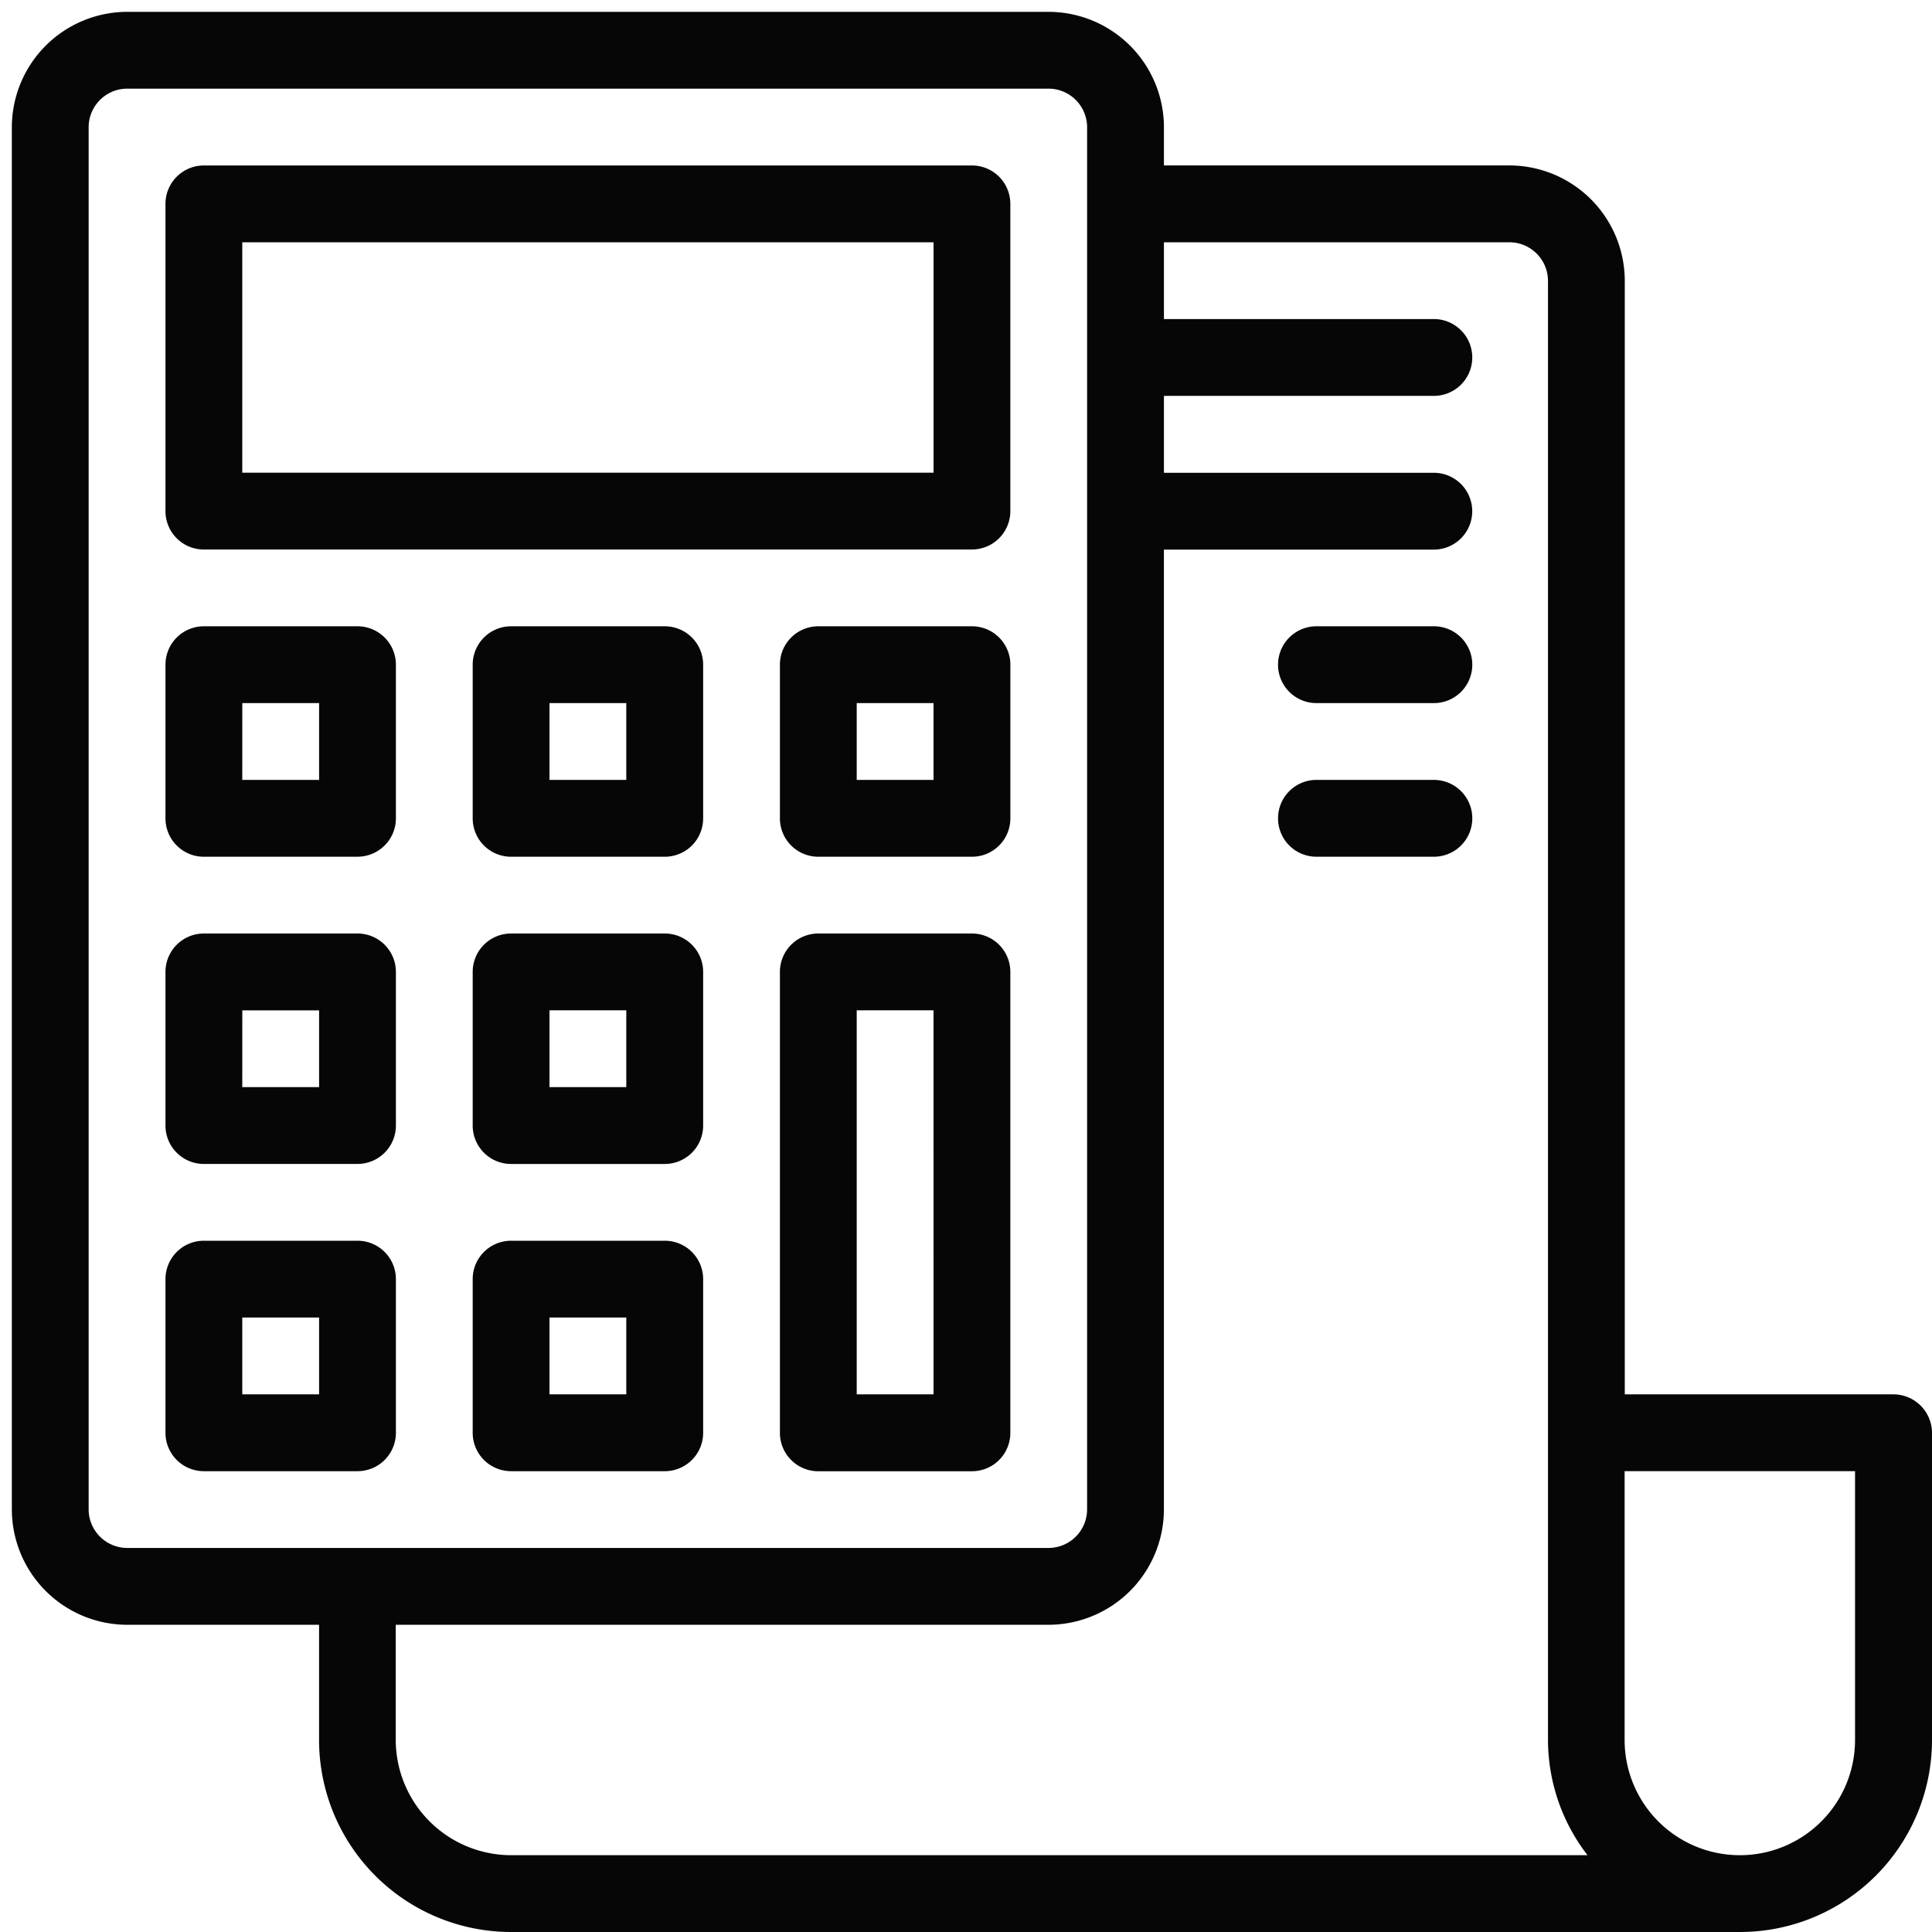
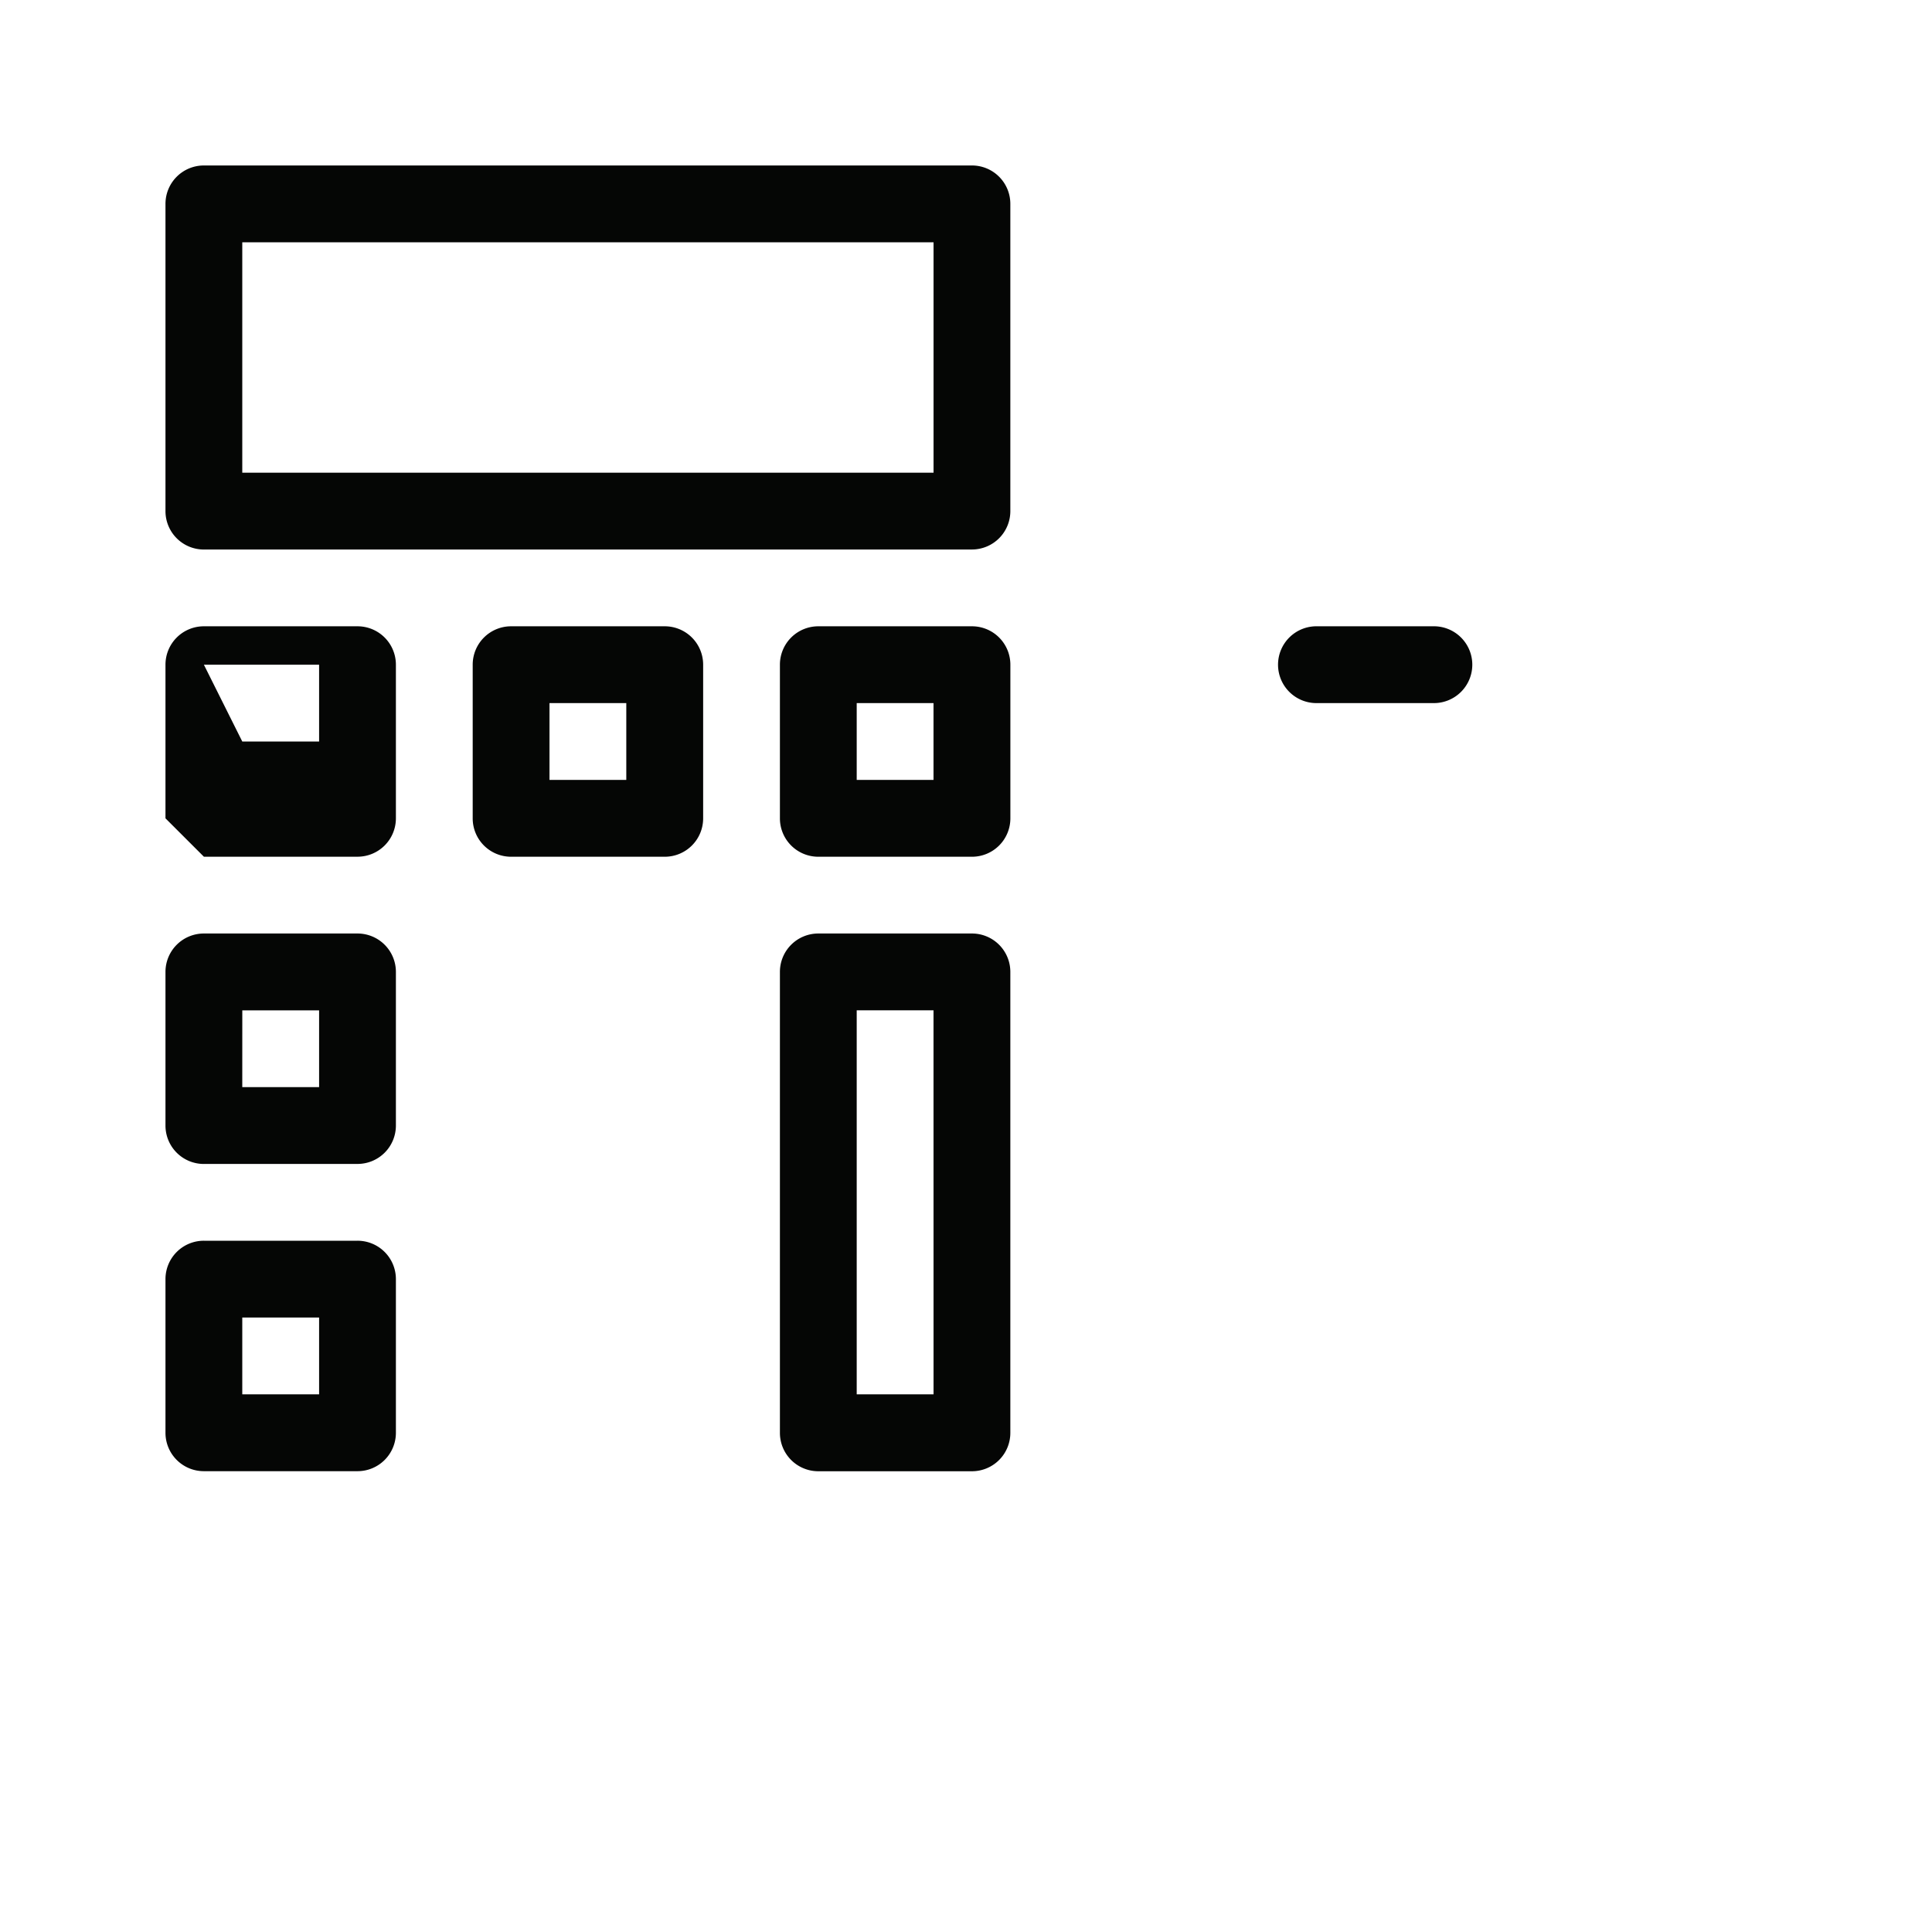
<svg xmlns="http://www.w3.org/2000/svg" width="60" height="60" viewBox="0 0 60 60">
  <defs>
    <clipPath id="clip-path">
      <rect id="Rectangle_161" data-name="Rectangle 161" width="60" height="60" transform="translate(-0.368 -0.368)" fill="none" />
    </clipPath>
  </defs>
  <g id="Groupe_328" data-name="Groupe 328" transform="translate(0.368 0.368)">
    <g id="Groupe_129" data-name="Groupe 129" clip-path="url(#clip-path)">
-       <path id="Tracé_266" data-name="Tracé 266" d="M58.439,42.935H50.091V8.348a3.588,3.588,0,0,0-3.578-3.578H35.779V3.578A3.588,3.588,0,0,0,32.2,0H3.578A3.588,3.588,0,0,0,0,3.578V46.513a3.588,3.588,0,0,0,3.578,3.578H9.541v3.578A5.965,5.965,0,0,0,15.5,59.632H53.669a5.965,5.965,0,0,0,5.963-5.963V44.128a1.2,1.2,0,0,0-1.193-1.193M3.578,47.705a1.2,1.2,0,0,1-1.193-1.193V3.578A1.2,1.2,0,0,1,3.578,2.385H32.2a1.2,1.2,0,0,1,1.193,1.193V46.513A1.2,1.2,0,0,1,32.2,47.705ZM15.5,57.247a3.588,3.588,0,0,1-3.578-3.578V50.091H32.2a3.588,3.588,0,0,0,3.578-3.578V16.7h8.348a1.193,1.193,0,1,0,0-2.385H35.779V11.926h8.348a1.193,1.193,0,1,0,0-2.385H35.779V7.156H46.513a1.2,1.2,0,0,1,1.193,1.193v45.32a5.873,5.873,0,0,0,1.228,3.578Zm41.742-3.578a3.578,3.578,0,0,1-7.156,0V45.32h7.156Z" fill="#050605" />
      <path id="Tracé_267" data-name="Tracé 267" d="M11.156,37.963V33.193A1.192,1.192,0,0,0,9.963,32H5.193A1.192,1.192,0,0,0,4,33.193v4.771a1.192,1.192,0,0,0,1.193,1.193H9.963a1.192,1.192,0,0,0,1.193-1.193M8.771,36.771H6.385V34.385H8.771Z" transform="translate(0.771 6.164)" fill="#050605" />
-       <path id="Tracé_268" data-name="Tracé 268" d="M17.963,32H13.193A1.192,1.192,0,0,0,12,33.193v4.771a1.192,1.192,0,0,0,1.193,1.193h4.771a1.192,1.192,0,0,0,1.193-1.193V33.193A1.192,1.192,0,0,0,17.963,32m-1.193,4.771H14.385V34.385h2.385Z" transform="translate(2.312 6.164)" fill="#050605" />
      <path id="Tracé_269" data-name="Tracé 269" d="M5.193,31.156H9.963a1.192,1.192,0,0,0,1.193-1.193V25.193A1.192,1.192,0,0,0,9.963,24H5.193A1.192,1.192,0,0,0,4,25.193v4.771a1.192,1.192,0,0,0,1.193,1.193m1.193-4.771H8.771v2.385H6.385Z" transform="translate(0.771 4.623)" fill="#050605" />
-       <path id="Tracé_270" data-name="Tracé 270" d="M17.963,24H13.193A1.192,1.192,0,0,0,12,25.193v4.771a1.192,1.192,0,0,0,1.193,1.193h4.771a1.192,1.192,0,0,0,1.193-1.193V25.193A1.192,1.192,0,0,0,17.963,24m-1.193,4.771H14.385V26.385h2.385Z" transform="translate(2.312 4.623)" fill="#050605" />
-       <path id="Tracé_271" data-name="Tracé 271" d="M5.193,23.156H9.963a1.192,1.192,0,0,0,1.193-1.193V17.193A1.192,1.192,0,0,0,9.963,16H5.193A1.192,1.192,0,0,0,4,17.193v4.771a1.192,1.192,0,0,0,1.193,1.193m1.193-4.771H8.771v2.385H6.385Z" transform="translate(0.771 3.082)" fill="#050605" />
+       <path id="Tracé_271" data-name="Tracé 271" d="M5.193,23.156H9.963a1.192,1.192,0,0,0,1.193-1.193V17.193A1.192,1.192,0,0,0,9.963,16H5.193A1.192,1.192,0,0,0,4,17.193v4.771m1.193-4.771H8.771v2.385H6.385Z" transform="translate(0.771 3.082)" fill="#050605" />
      <path id="Tracé_272" data-name="Tracé 272" d="M17.963,16H13.193A1.192,1.192,0,0,0,12,17.193v4.771a1.192,1.192,0,0,0,1.193,1.193h4.771a1.192,1.192,0,0,0,1.193-1.193V17.193A1.192,1.192,0,0,0,17.963,16m-1.193,4.771H14.385V18.385h2.385Z" transform="translate(2.312 3.082)" fill="#050605" />
      <path id="Tracé_273" data-name="Tracé 273" d="M25.963,16H21.193A1.192,1.192,0,0,0,20,17.193v4.771a1.192,1.192,0,0,0,1.193,1.193h4.771a1.192,1.192,0,0,0,1.193-1.193V17.193A1.192,1.192,0,0,0,25.963,16m-1.193,4.771H22.385V18.385h2.385Z" transform="translate(3.853 3.082)" fill="#050605" />
      <path id="Tracé_274" data-name="Tracé 274" d="M25.963,24H21.193A1.192,1.192,0,0,0,20,25.193V39.5A1.192,1.192,0,0,0,21.193,40.7h4.771A1.192,1.192,0,0,0,27.156,39.5V25.193A1.192,1.192,0,0,0,25.963,24M24.771,38.312H22.385V26.385h2.385Z" transform="translate(3.853 4.623)" fill="#050605" />
      <path id="Tracé_275" data-name="Tracé 275" d="M5.193,15.926H29.045a1.192,1.192,0,0,0,1.193-1.193V5.193A1.192,1.192,0,0,0,29.045,4H5.193A1.192,1.192,0,0,0,4,5.193v9.541a1.192,1.192,0,0,0,1.193,1.193M6.385,6.385H27.853v7.156H6.385Z" transform="translate(0.771 0.771)" fill="#050605" />
      <path id="Tracé_276" data-name="Tracé 276" d="M37.771,16H34.193a1.193,1.193,0,1,0,0,2.385h3.578a1.193,1.193,0,1,0,0-2.385" transform="translate(6.357 3.082)" fill="#050605" />
-       <path id="Tracé_277" data-name="Tracé 277" d="M37.771,20H34.193a1.193,1.193,0,1,0,0,2.385h3.578a1.193,1.193,0,1,0,0-2.385" transform="translate(6.357 3.853)" fill="#050605" />
    </g>
  </g>
</svg>